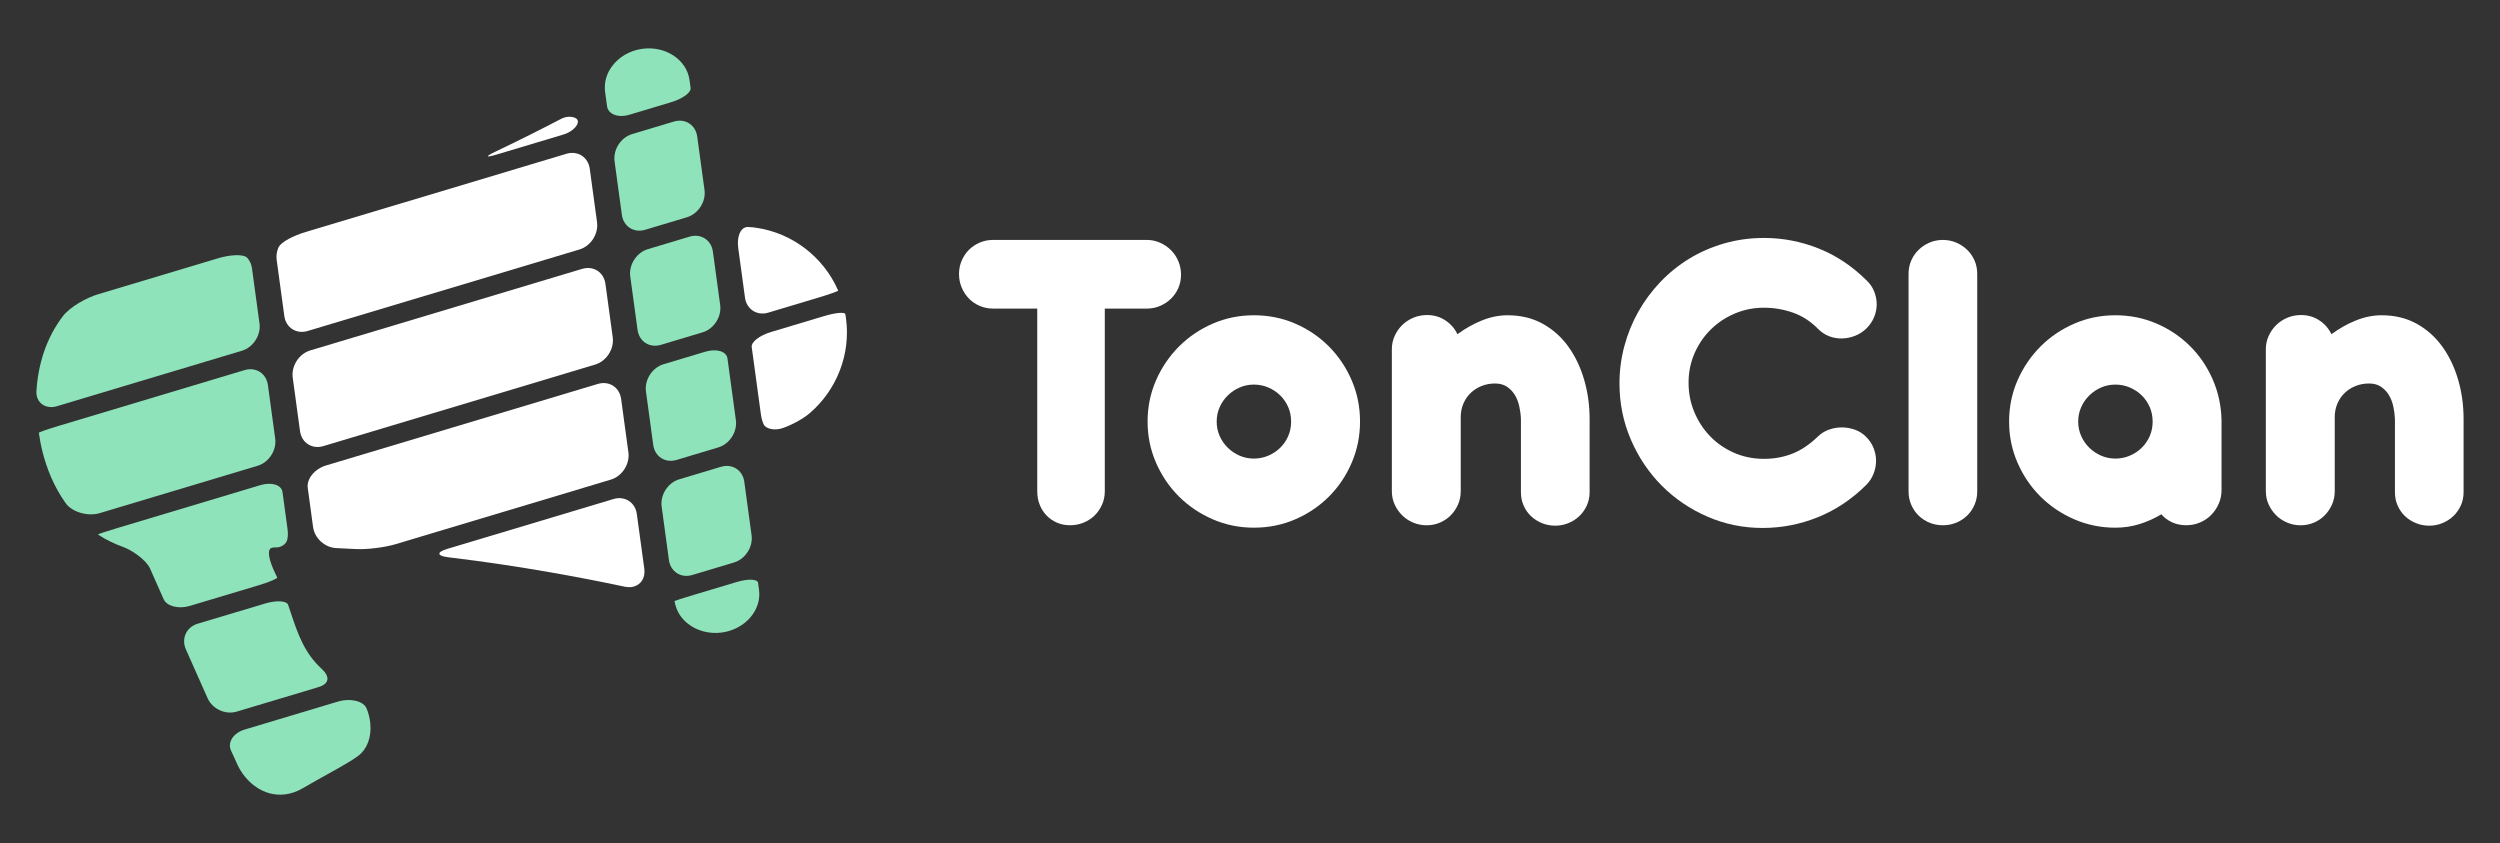
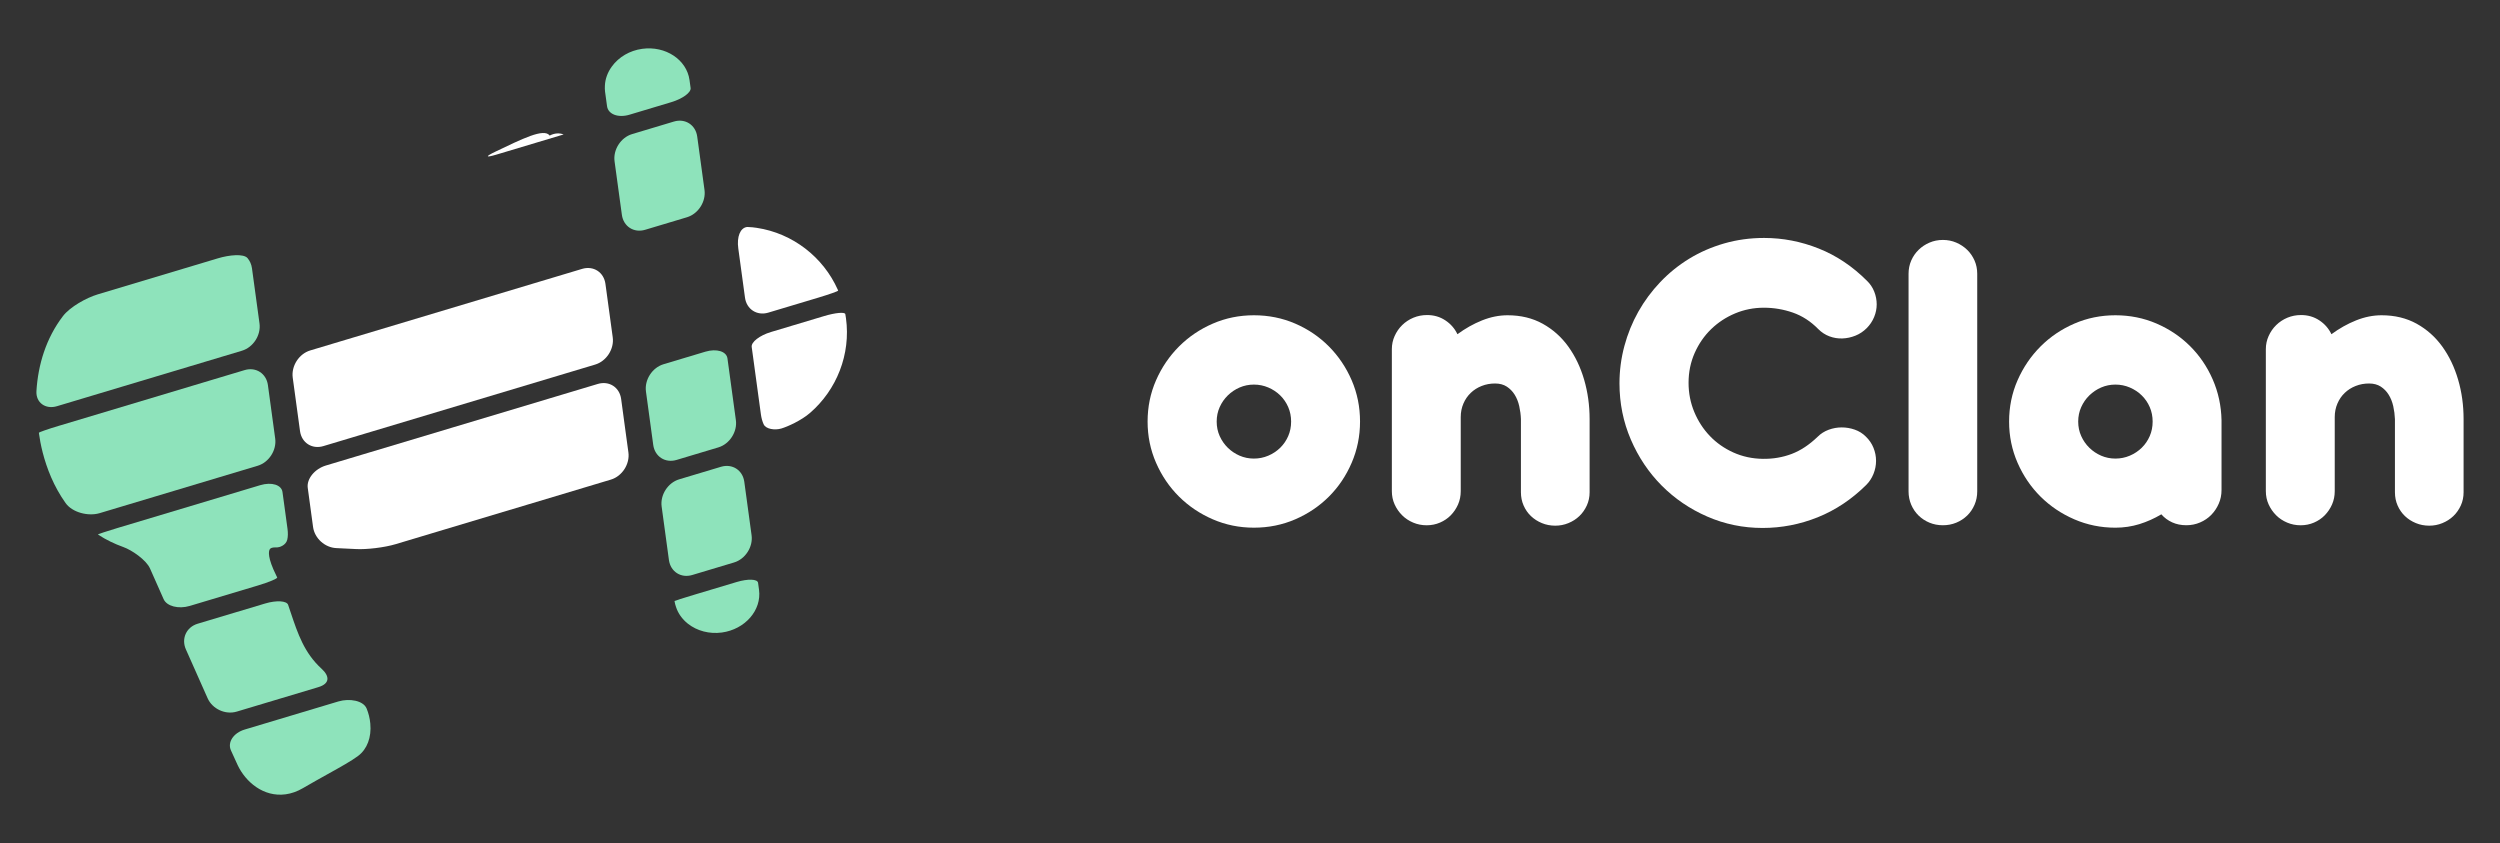
<svg xmlns="http://www.w3.org/2000/svg" version="1.1" id="Calque_1" x="0px" y="0px" width="202.234px" height="68.2px" viewBox="0 0 202.234 68.2" enable-background="new 0 0 202.234 68.2" xml:space="preserve">
  <rect x="0" y="0" width="202.234" height="68.2" fill="#333333" stroke="none" />
  <g>
    <g>
-       <path fill="#FFFFFF" d="M40.088,12.262c-0.86,0.41-0.821,0.513,0.091,0.239l5.413-1.624c0.912-0.273,1.515-1.108,0.916-1.347    c-0.331-0.132-0.73-0.117-1.126,0.09C44.011,10.336,42.204,11.253,40.088,12.262z" />
-       <path fill="#FFFFFF" d="M23,25.564c0.129,0.943,0.973,1.486,1.884,1.212l21.994-6.596c0.913-0.273,1.547-1.261,1.419-2.204    l-0.589-4.324c-0.129-0.943-0.973-1.487-1.885-1.213l-21.1,6.329c-0.913,0.273-2.014,0.787-2.216,1.292    c-0.122,0.306-0.17,0.638-0.125,0.968L23,25.564z" />
+       <path fill="#FFFFFF" d="M40.088,12.262c-0.86,0.41-0.821,0.513,0.091,0.239l5.413-1.624c-0.331-0.132-0.73-0.117-1.126,0.09C44.011,10.336,42.204,11.253,40.088,12.262z" />
      <path fill="#FFFFFF" d="M47.092,21.75l-21.993,6.597c-0.913,0.273-1.548,1.26-1.419,2.204l0.59,4.324    c0.129,0.943,0.973,1.486,1.884,1.213l21.993-6.597c0.913-0.274,1.548-1.26,1.419-2.204l-0.59-4.324    C48.848,22.019,48.004,21.476,47.092,21.75z" />
      <path fill="#FFFFFF" d="M50.246,32.271c-0.129-0.943-0.972-1.486-1.885-1.213l-21.993,6.597c-0.913,0.273-1.572,1.084-1.473,1.811    l0.179,1.316l0.251,1.848c0.125,0.918,0.956,1.672,1.893,1.709c0.522,0.021,1.047,0.047,1.57,0.076    c0.867,0.049,2.308-0.123,3.22-0.396l17.407-5.221c0.913-0.273,1.548-1.26,1.419-2.203l-0.271-1.982L50.246,32.271z" />
-       <path fill="#FFFFFF" d="M51.089,47.487c0.345-0.047,0.639-0.223,0.826-0.496c0.185-0.266,0.256-0.607,0.204-0.988l-0.604-4.422    c-0.129-0.943-0.973-1.488-1.884-1.213l-13.424,4.025c-0.912,0.271-0.883,0.574,0.063,0.688    c5.896,0.701,11.114,1.707,14.275,2.381C50.734,47.5,50.917,47.51,51.089,47.487z" />
      <path fill="#8EE3BB" d="M20.029,20.885c-0.321-0.383-1.487-0.263-2.4,0.011l-9.721,2.916c-0.913,0.273-2.24,1.006-2.818,1.762    c-1.365,1.783-2.012,3.933-2.142,6.058c-0.059,0.951,0.744,1.501,1.656,1.228l14.969-4.489c0.913-0.274,1.547-1.261,1.419-2.204    l-0.609-4.462C20.34,21.386,20.213,21.107,20.029,20.885z" />
      <path fill="#8EE3BB" d="M19.788,29.939L4.786,34.438c-0.912,0.273-1.646,0.529-1.641,0.572l0.01,0.076    c0.106,0.783,0.367,2.109,0.99,3.543c0.295,0.678,0.674,1.381,1.157,2.061c0.55,0.777,1.849,1.096,2.761,0.82l12.779-3.832    c0.912-0.273,1.548-1.26,1.419-2.203l-0.589-4.323C21.543,30.208,20.7,29.665,19.788,29.939z" />
      <path fill="#8EE3BB" d="M21.812,44.454c0.032-0.061,0.093-0.135,0.283-0.162c0.042-0.006,0.082-0.008,0.118-0.008    c0,0,0.11-0.002,0.245-0.006c0.136-0.004,0.672-0.156,0.781-0.627c0.056-0.238,0.064-0.535,0.019-0.869l-0.263-1.932    c0,0-0.064-0.469-0.144-1.049c-0.078-0.58-0.882-0.828-1.794-0.555L9.522,42.706c-0.912,0.273-1.627,0.512-1.596,0.533    c0.018,0.014,0.036,0.025,0.055,0.037c0.603,0.391,1.275,0.717,1.997,0.977c0.672,0.238,1.848,1.033,2.158,1.736l0.636,1.432    c0.14,0.314,0.294,0.666,0.463,1.045c0.256,0.576,1.203,0.822,2.115,0.549l5.499-1.648c0.912-0.273,1.618-0.568,1.574-0.658    c-0.025-0.055-0.052-0.107-0.079-0.162C21.627,45.102,21.733,44.602,21.812,44.454z" />
      <path fill="#8EE3BB" d="M23.307,48.928c-0.115-0.334-0.952-0.381-1.865-0.107l-5.454,1.635c-0.912,0.273-1.338,1.201-0.952,2.072    c0.586,1.318,1.194,2.686,1.76,3.959c0.388,0.869,1.441,1.352,2.354,1.078l6.601-1.979c0.912-0.273,0.956-0.855,0.253-1.498    c-1.392-1.271-1.914-2.826-2.493-4.553C23.445,49.334,23.376,49.133,23.307,48.928z" />
      <path fill="#8EE3BB" d="M24.501,63.758c0.741-0.43,1.414-0.807,2.012-1.139c1.072-0.596,1.917-1.066,2.457-1.471    c0.731-0.549,1.091-1.504,0.985-2.623c-0.039-0.42-0.141-0.828-0.297-1.209c-0.261-0.639-1.378-0.846-2.29-0.572l-7.57,2.27    c-0.913,0.273-1.413,1.031-1.116,1.689c0.257,0.568,0.446,0.984,0.543,1.189c0.638,1.354,2.085,2.605,3.878,2.363    C23.576,64.192,24.046,64.024,24.501,63.758z" />
      <path fill="#FFFFFF" d="M60.882,18.388c-0.186-0.02-0.365-0.028-0.399-0.026l-0.063,0.002c-0.54,0.074-0.828,0.786-0.697,1.734    l0.542,3.979c0.128,0.943,0.972,1.487,1.884,1.213l4.033-1.209c0.912-0.274,1.636-0.531,1.619-0.574    c-0.01-0.026-0.021-0.052-0.032-0.078c-1.17-2.618-3.626-4.557-6.552-4.998C61.107,18.415,60.995,18.4,60.882,18.388z" />
      <path fill="#FFFFFF" d="M61.553,33.527c0.042,0.301,0.118,0.568,0.219,0.791c0.189,0.413,0.93,0.495,1.436,0.345    c0.505-0.151,1.603-0.641,2.322-1.264c2.152-1.863,3.303-4.74,2.905-7.65c-0.016-0.114-0.034-0.227-0.054-0.339    c-0.035-0.186-0.808-0.114-1.72,0.16l-4.298,1.289c-0.912,0.273-1.608,0.813-1.555,1.205l0.097,0.709L61.553,33.527z" />
      <path fill="#8EE3BB" d="M49.494,5.381c-0.345,0.473-0.54,1.01-0.562,1.557c-0.005,0.158-0.01,0.313,0.012,0.47    c0,0,0.073,0.53,0.162,1.184c0.089,0.654,0.9,0.962,1.813,0.688l3.383-1.015c0.913-0.273,1.613-0.785,1.564-1.143l-0.089-0.648    c-0.227-1.647-1.941-2.783-3.825-2.524C50.952,4.085,50.055,4.607,49.494,5.381z" />
      <path fill="#8EE3BB" d="M52.188,18.588l3.383-1.014c0.913-0.274,1.546-1.26,1.419-2.204l-0.59-4.325    c-0.129-0.943-0.973-1.486-1.884-1.213l-3.383,1.015c-0.912,0.273-1.547,1.26-1.419,2.204l0.591,4.324    C50.432,18.319,51.276,18.862,52.188,18.588z" />
-       <path fill="#8EE3BB" d="M53.458,27.897l3.381-1.015c0.913-0.273,1.547-1.26,1.419-2.203l-0.589-4.324    c-0.129-0.943-0.973-1.486-1.884-1.213l-3.382,1.015c-0.912,0.273-1.547,1.26-1.419,2.204l0.59,4.323    C51.703,27.627,52.546,28.17,53.458,27.897z" />
      <path fill="#8EE3BB" d="M57.054,28.451l-3.381,1.014c-0.912,0.273-1.547,1.26-1.419,2.204l0.274,2.009l0.315,2.315    c0.129,0.943,0.972,1.486,1.885,1.213l3.381-1.014c0.913-0.273,1.548-1.262,1.419-2.204l-0.539-3.951c0,0-0.063-0.466-0.142-1.041    C58.769,28.421,57.966,28.177,57.054,28.451z" />
      <path fill="#8EE3BB" d="M55.997,46.514L59.38,45.5c0.913-0.273,1.547-1.26,1.418-2.203l-0.589-4.324    c-0.129-0.943-0.973-1.486-1.885-1.213l-3.382,1.014c-0.913,0.273-1.547,1.26-1.419,2.203l0.589,4.324    C54.241,46.245,55.085,46.788,55.997,46.514z" />
      <path fill="#8EE3BB" d="M54.683,49.094c0.167,0.523,0.498,0.988,0.956,1.354c0.749,0.594,1.754,0.855,2.753,0.719    c1.882-0.256,3.232-1.809,3.008-3.457c0,0-0.035-0.252-0.077-0.563c-0.042-0.311-0.815-0.34-1.728-0.066l-3.383,1.014    c-0.913,0.273-1.65,0.508-1.647,0.521l0.003,0.025C54.59,48.799,54.634,48.948,54.683,49.094z" />
    </g>
    <g>
-       <path fill="#FFFFFF" d="M89.371,24.962v14.786c0,0.385-0.075,0.745-0.226,1.082c-0.15,0.336-0.352,0.627-0.604,0.874    c-0.252,0.246-0.549,0.438-0.892,0.577c-0.342,0.139-0.706,0.207-1.09,0.207c-0.385,0-0.737-0.068-1.056-0.207    s-0.599-0.331-0.839-0.577c-0.24-0.247-0.426-0.538-0.559-0.874c-0.133-0.337-0.198-0.697-0.198-1.082V24.962h-3.57    c-0.385,0-0.745-0.072-1.082-0.216c-0.337-0.144-0.628-0.342-0.875-0.595c-0.247-0.252-0.442-0.55-0.586-0.893    c-0.144-0.343-0.216-0.706-0.216-1.091c0-0.384,0.072-0.745,0.216-1.082c0.145-0.336,0.34-0.628,0.586-0.875    c0.246-0.247,0.538-0.442,0.875-0.586c0.336-0.144,0.697-0.216,1.082-0.216H92.76c0.385,0,0.745,0.075,1.082,0.226    s0.631,0.352,0.884,0.604c0.252,0.252,0.451,0.55,0.595,0.893c0.145,0.343,0.216,0.707,0.216,1.091    c0,0.385-0.071,0.743-0.216,1.073c-0.144,0.331-0.343,0.62-0.595,0.866c-0.253,0.247-0.547,0.442-0.884,0.586    c-0.337,0.145-0.697,0.216-1.082,0.216H89.371z" />
      <path fill="#FFFFFF" d="M92.833,34.104c0-1.19,0.228-2.305,0.685-3.345c0.457-1.04,1.076-1.95,1.857-2.732    c0.781-0.781,1.692-1.397,2.732-1.848c1.039-0.451,2.148-0.676,3.326-0.676c1.19,0,2.305,0.226,3.346,0.676    c1.039,0.451,1.947,1.067,2.723,1.848c0.775,0.782,1.389,1.692,1.839,2.732c0.45,1.04,0.677,2.155,0.677,3.345    c0,1.177-0.227,2.29-0.677,3.335s-1.063,1.957-1.839,2.732s-1.684,1.388-2.723,1.838c-1.041,0.451-2.155,0.677-3.346,0.677    c-1.178,0-2.287-0.226-3.326-0.677c-1.04-0.45-1.951-1.063-2.732-1.838s-1.4-1.687-1.857-2.732S92.833,35.282,92.833,34.104z     M98.422,34.104c0,0.421,0.081,0.811,0.243,1.171c0.162,0.361,0.382,0.676,0.658,0.947c0.276,0.27,0.596,0.484,0.955,0.64    c0.361,0.156,0.746,0.234,1.154,0.234c0.409,0,0.797-0.078,1.164-0.234c0.366-0.155,0.688-0.37,0.965-0.64    c0.275-0.271,0.492-0.586,0.648-0.947c0.156-0.36,0.234-0.75,0.234-1.171c0-0.42-0.078-0.812-0.234-1.172    c-0.156-0.361-0.373-0.676-0.648-0.947c-0.277-0.271-0.599-0.484-0.965-0.64c-0.367-0.156-0.755-0.234-1.164-0.234    c-0.408,0-0.793,0.078-1.154,0.234c-0.359,0.156-0.679,0.37-0.955,0.64s-0.496,0.586-0.658,0.947    C98.503,33.293,98.422,33.684,98.422,34.104z" />
      <path fill="#FFFFFF" d="M115.444,25.485c0.553,0,1.046,0.145,1.479,0.433c0.433,0.288,0.757,0.661,0.974,1.118    c0.637-0.469,1.301-0.841,1.992-1.118c0.691-0.277,1.38-0.415,2.064-0.415c1.07,0,2.018,0.229,2.84,0.685    c0.824,0.457,1.516,1.073,2.074,1.849s0.985,1.668,1.28,2.678c0.294,1.01,0.442,2.073,0.442,3.191v0.054v0.072v5.789    c0,0.385-0.076,0.742-0.227,1.072s-0.352,0.616-0.604,0.856c-0.252,0.241-0.547,0.43-0.884,0.567    c-0.337,0.139-0.691,0.208-1.063,0.208c-0.385,0-0.746-0.069-1.082-0.208c-0.337-0.138-0.631-0.326-0.884-0.567    c-0.253-0.24-0.45-0.526-0.595-0.856s-0.217-0.688-0.217-1.072v-5.806v-0.108c-0.012-0.349-0.057-0.697-0.135-1.046    s-0.201-0.658-0.369-0.929c-0.169-0.271-0.383-0.49-0.641-0.658c-0.259-0.168-0.574-0.252-0.947-0.252    c-0.385,0-0.745,0.066-1.082,0.199c-0.336,0.132-0.631,0.318-0.883,0.559c-0.252,0.241-0.451,0.529-0.596,0.866    c-0.144,0.336-0.216,0.703-0.216,1.1v5.986c0,0.385-0.072,0.742-0.216,1.073c-0.145,0.33-0.34,0.621-0.586,0.874    c-0.247,0.253-0.539,0.45-0.875,0.595c-0.337,0.145-0.697,0.217-1.082,0.217s-0.748-0.072-1.091-0.217s-0.64-0.342-0.893-0.595    s-0.454-0.544-0.604-0.874c-0.15-0.331-0.225-0.688-0.225-1.073V28.244c0-0.372,0.074-0.727,0.225-1.063s0.354-0.631,0.613-0.884    c0.258-0.252,0.559-0.451,0.901-0.595C114.677,25.558,115.046,25.485,115.444,25.485z" />
      <path fill="#FFFFFF" d="M151.019,22.708c0.265,0.252,0.463,0.547,0.596,0.884c0.132,0.336,0.198,0.679,0.198,1.028    s-0.069,0.691-0.208,1.028c-0.138,0.336-0.34,0.637-0.604,0.901c-0.265,0.265-0.568,0.466-0.91,0.604    c-0.344,0.138-0.695,0.214-1.055,0.226c-0.361,0.012-0.71-0.045-1.047-0.171c-0.336-0.126-0.637-0.321-0.901-0.586    c-0.612-0.625-1.298-1.07-2.056-1.334c-0.758-0.264-1.539-0.396-2.344-0.396c-0.818,0-1.594,0.153-2.326,0.459    c-0.733,0.307-1.379,0.73-1.938,1.271s-1.004,1.184-1.335,1.929c-0.33,0.746-0.495,1.551-0.495,2.417    c0,0.829,0.153,1.614,0.46,2.353s0.727,1.387,1.262,1.947s1.17,1.004,1.902,1.335c0.733,0.33,1.527,0.502,2.381,0.514    c0.829,0.012,1.607-0.121,2.334-0.396c0.729-0.277,1.428-0.74,2.102-1.389c0.252-0.253,0.55-0.441,0.893-0.568    c0.342-0.126,0.693-0.189,1.055-0.189c0.36,0,0.713,0.06,1.055,0.18c0.343,0.12,0.641,0.306,0.893,0.559    c0.276,0.265,0.484,0.568,0.622,0.911c0.138,0.342,0.208,0.693,0.208,1.055c0,0.36-0.07,0.712-0.208,1.055    s-0.333,0.641-0.586,0.893c-1.179,1.166-2.485,2.037-3.922,2.615c-1.437,0.576-2.925,0.865-4.463,0.865    c-1.575,0-3.065-0.307-4.472-0.92s-2.636-1.449-3.688-2.506c-1.053-1.059-1.885-2.3-2.498-3.725    c-0.612-1.423-0.919-2.941-0.919-4.552c0-1.021,0.132-2.025,0.396-3.011c0.265-0.985,0.64-1.911,1.127-2.777    c0.487-0.865,1.079-1.665,1.776-2.398s1.479-1.364,2.344-1.894c0.865-0.529,1.81-0.94,2.831-1.235    c1.022-0.294,2.098-0.442,3.228-0.442c1.516,0,2.987,0.286,4.418,0.856C148.555,20.674,149.853,21.543,151.019,22.708z" />
      <path fill="#FFFFFF" d="M159.945,39.749c0,0.385-0.072,0.745-0.217,1.082c-0.145,0.336-0.342,0.627-0.595,0.874    c-0.253,0.246-0.547,0.438-0.884,0.577c-0.336,0.139-0.697,0.207-1.082,0.207s-0.745-0.068-1.082-0.207    c-0.336-0.139-0.631-0.331-0.883-0.577c-0.252-0.247-0.451-0.538-0.596-0.874c-0.144-0.337-0.216-0.697-0.216-1.082V22.149    c0-0.384,0.072-0.742,0.216-1.073c0.145-0.331,0.344-0.619,0.596-0.865c0.252-0.247,0.547-0.442,0.883-0.586    c0.337-0.144,0.697-0.216,1.082-0.216s0.746,0.072,1.082,0.216c0.337,0.145,0.631,0.34,0.884,0.586    c0.253,0.246,0.45,0.535,0.595,0.865c0.145,0.331,0.217,0.688,0.217,1.073V39.749z" />
      <path fill="#FFFFFF" d="M162.523,34.104c0-1.19,0.229-2.305,0.686-3.345c0.457-1.04,1.076-1.95,1.857-2.732    c0.781-0.781,1.691-1.397,2.732-1.848c1.039-0.451,2.148-0.676,3.326-0.676s2.283,0.223,3.318,0.667    c1.033,0.445,1.938,1.052,2.713,1.821c0.775,0.77,1.389,1.671,1.84,2.705s0.688,2.134,0.712,3.3v0.108v5.535    c0,0.397-0.075,0.768-0.226,1.109c-0.15,0.343-0.352,0.644-0.604,0.902c-0.253,0.258-0.553,0.463-0.902,0.612    c-0.349,0.151-0.721,0.226-1.117,0.226c-0.422,0-0.803-0.078-1.146-0.234s-0.634-0.373-0.874-0.649    c-0.565,0.337-1.158,0.602-1.776,0.794c-0.62,0.191-1.266,0.288-1.938,0.288c-1.178,0-2.287-0.226-3.326-0.677    c-1.041-0.45-1.951-1.063-2.732-1.838s-1.4-1.687-1.857-2.732S162.523,35.282,162.523,34.104z M168.113,34.104    c0,0.421,0.082,0.811,0.244,1.171c0.162,0.361,0.381,0.676,0.658,0.947c0.275,0.27,0.595,0.484,0.955,0.64    c0.361,0.156,0.746,0.234,1.154,0.234s0.797-0.078,1.163-0.234c0.366-0.155,0.688-0.37,0.965-0.64    c0.276-0.271,0.493-0.586,0.649-0.947c0.156-0.36,0.234-0.75,0.234-1.171c0-0.42-0.078-0.812-0.234-1.172    c-0.156-0.361-0.373-0.676-0.649-0.947s-0.599-0.484-0.965-0.64s-0.755-0.234-1.163-0.234s-0.793,0.078-1.154,0.234    c-0.36,0.156-0.68,0.37-0.955,0.64c-0.277,0.271-0.496,0.586-0.658,0.947C168.195,33.293,168.113,33.684,168.113,34.104z" />
      <path fill="#FFFFFF" d="M186.144,25.485c0.553,0,1.045,0.145,1.479,0.433c0.433,0.288,0.758,0.661,0.974,1.118    c0.638-0.469,1.302-0.841,1.993-1.118c0.69-0.277,1.379-0.415,2.064-0.415c1.069,0,2.016,0.229,2.84,0.685    c0.822,0.457,1.514,1.073,2.073,1.849s0.985,1.668,1.28,2.678s0.441,2.073,0.441,3.191v0.054v0.072v5.789    c0,0.385-0.074,0.742-0.225,1.072s-0.352,0.616-0.604,0.856c-0.253,0.241-0.548,0.43-0.884,0.567    c-0.336,0.139-0.691,0.208-1.063,0.208c-0.386,0-0.745-0.069-1.082-0.208c-0.337-0.138-0.632-0.326-0.884-0.567    c-0.252-0.24-0.451-0.526-0.595-0.856c-0.145-0.33-0.216-0.688-0.216-1.072v-5.806v-0.108c-0.013-0.349-0.059-0.697-0.136-1.046    c-0.079-0.349-0.202-0.658-0.37-0.929s-0.381-0.49-0.64-0.658c-0.259-0.168-0.574-0.252-0.946-0.252    c-0.385,0-0.746,0.066-1.082,0.199c-0.337,0.132-0.631,0.318-0.884,0.559c-0.253,0.241-0.451,0.529-0.595,0.866    c-0.145,0.336-0.217,0.703-0.217,1.1v5.986c0,0.385-0.072,0.742-0.217,1.073c-0.145,0.33-0.34,0.621-0.586,0.874    s-0.538,0.45-0.875,0.595c-0.336,0.145-0.697,0.217-1.081,0.217c-0.385,0-0.749-0.072-1.091-0.217    c-0.343-0.145-0.641-0.342-0.893-0.595s-0.454-0.544-0.604-0.874c-0.15-0.331-0.226-0.688-0.226-1.073V28.244    c0-0.372,0.075-0.727,0.226-1.063s0.354-0.631,0.613-0.884s0.56-0.451,0.901-0.595C185.377,25.558,185.748,25.485,186.144,25.485z    " />
    </g>
  </g>
</svg>